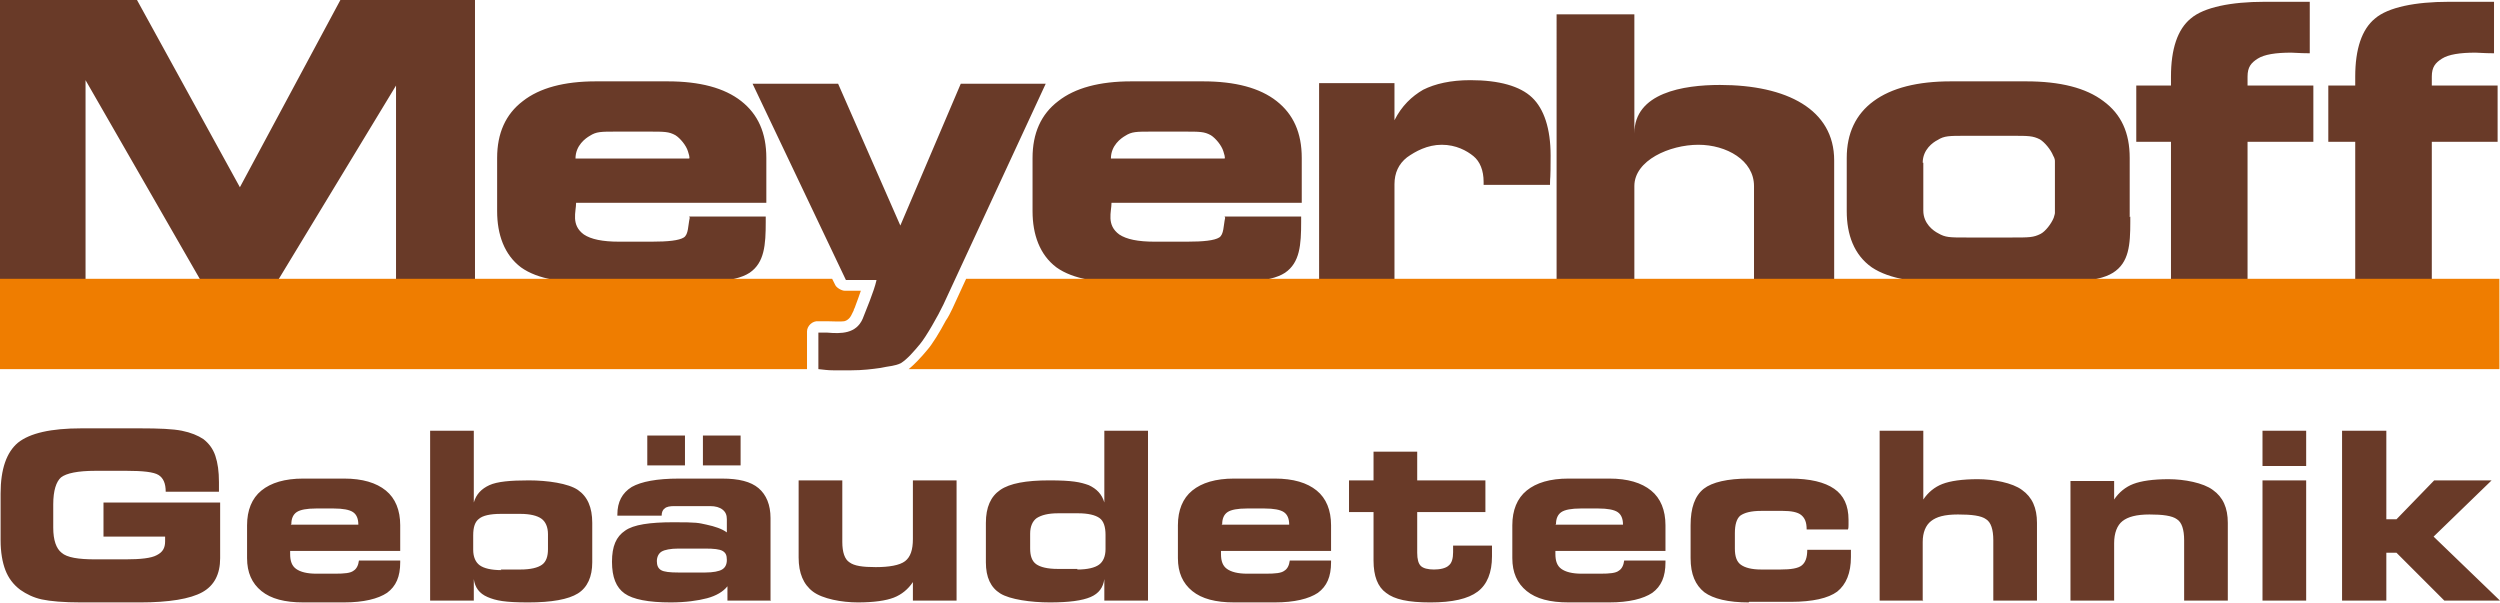
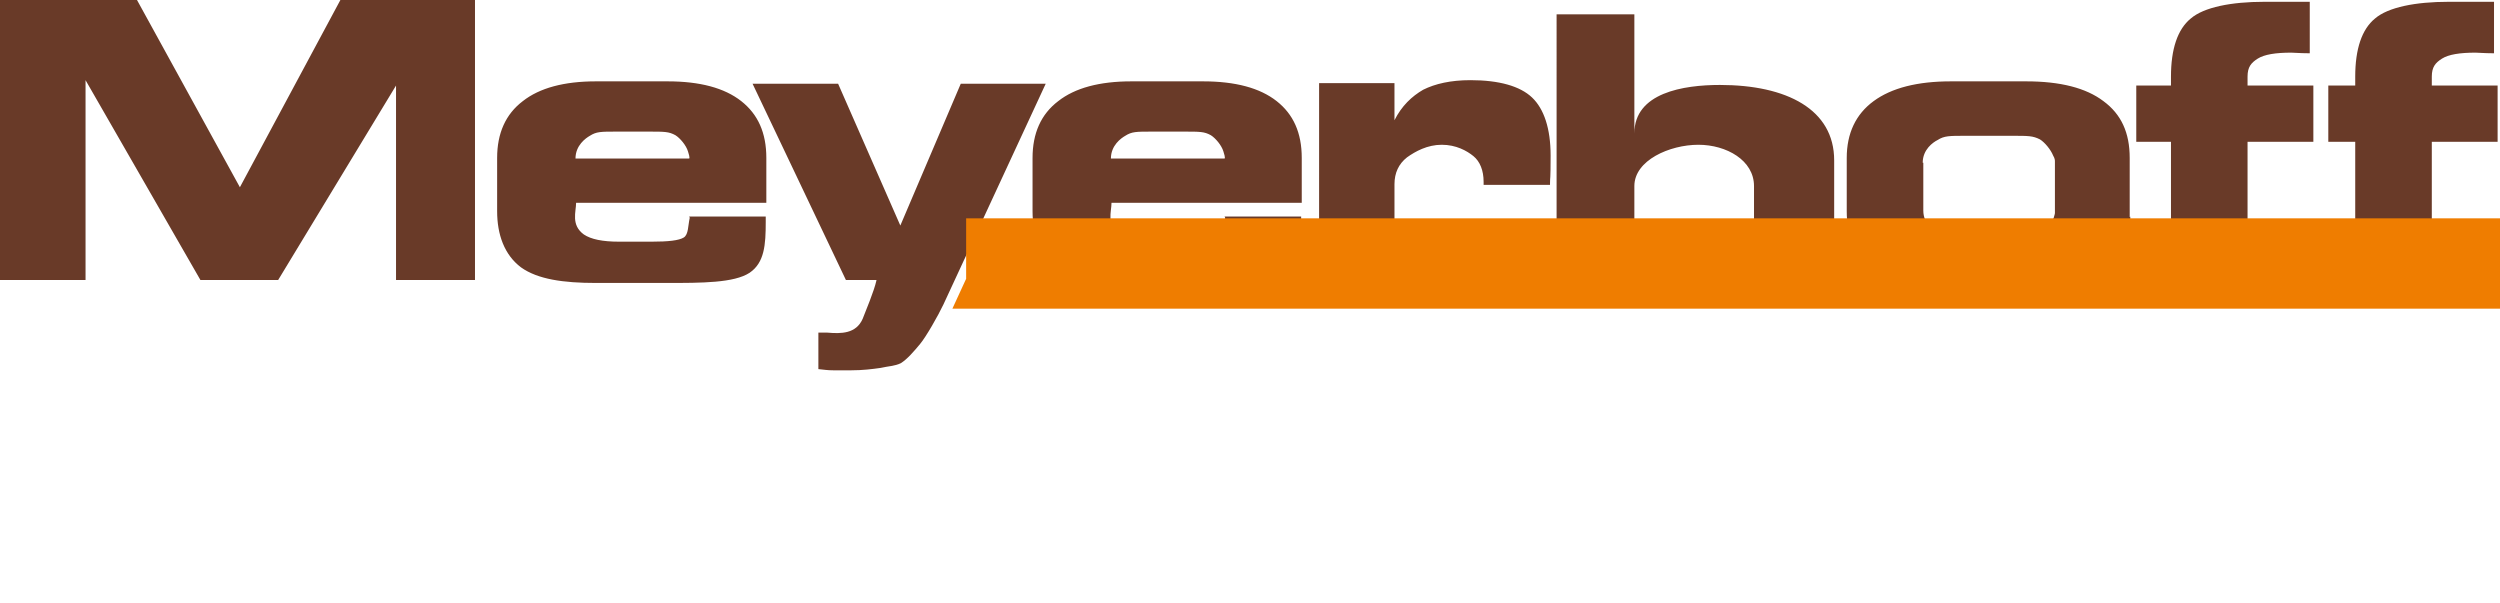
<svg xmlns="http://www.w3.org/2000/svg" id="Ebene_1" version="1.1" viewBox="0 0 417.9 100.8">
  <defs>
    <style>
      .st0 {
        fill: #ef7d00;
      }

      .st0, .st1 {
        fill-rule: evenodd;
      }

      .st1, .st2 {
        fill: #693a28;
      }
    </style>
  </defs>
-   <path class="st2" d="M27.7,82.2h0c0-1.4-.4-2.3-1.2-2.8-.8-.5-2.6-.7-5.4-.7h-5.1c-3,0-4.9.4-5.8,1.1-.8.7-1.3,2.2-1.3,4.5v3.9c0,2.1.5,3.5,1.4,4.2.9.8,2.8,1.1,5.6,1.1h5.1c2.5,0,4.3-.2,5.2-.7,1-.5,1.4-1.2,1.4-2.3s0-.4,0-.8h0c0,0-10.3,0-10.3,0v-5.7h19.5v9.3c0,2.7-1,4.6-3,5.7-2,1.1-5.5,1.7-10.4,1.7h-9.8c-3,0-5.2-.2-6.6-.5-1.4-.3-2.6-.9-3.6-1.6-1.2-.9-2-2-2.5-3.3-.5-1.3-.8-3-.8-5v-7.8c0-4.1,1-6.9,2.9-8.5,2-1.6,5.5-2.4,10.6-2.4h9.8c3.2,0,5.5.1,7,.4,1.5.3,2.7.8,3.6,1.4.9.7,1.6,1.6,2,2.8.4,1.2.6,2.6.6,4.4s0,.7,0,1c0,.2,0,.4,0,.6h-8.8ZM60,93.7h6.9v.3c0,2.4-.7,4-2.2,5.1-1.5,1-3.9,1.6-7.2,1.6h-6.8c-3.1,0-5.4-.6-7-1.9-1.6-1.3-2.4-3.1-2.4-5.5v-5.5c0-2.5.8-4.5,2.4-5.8s3.9-2,7-2h6.8c3.1,0,5.4.7,7,2,1.6,1.3,2.4,3.3,2.4,5.8v4.3h-18.4c0,0,0,.2,0,.3,0,.1,0,.2,0,.2,0,1.2.3,2,1,2.5.7.5,1.8.8,3.4.8h3.1c1.6,0,2.6-.1,3.1-.5.5-.3.8-.9.9-1.7M48.6,87.7h11.3c0-1-.3-1.7-.9-2.1-.6-.4-1.7-.6-3.2-.6h-3c-1.5,0-2.6.2-3.2.6-.6.4-.9,1.1-.9,2h0ZM83.7,95.2h3.3c1.7,0,2.9-.3,3.6-.8.7-.5,1-1.4,1-2.6v-2.5c0-1.2-.4-2.1-1.1-2.6-.7-.5-1.9-.8-3.5-.8h-3.3c-1.8,0-3,.3-3.6.8-.7.5-1,1.4-1,2.8v2.4c0,1.2.4,2.1,1.1,2.6.7.5,1.9.8,3.6.8M79.2,84c.4-1.4,1.3-2.3,2.6-2.9,1.3-.6,3.5-.8,6.6-.8s6.6.5,8.2,1.6c1.6,1.1,2.4,2.9,2.4,5.5v6.6c0,2.4-.8,4.2-2.4,5.2-1.6,1-4.4,1.5-8.3,1.5s-5.4-.3-6.8-.9c-1.4-.6-2.1-1.6-2.3-3v3.6h-7.3v-28.4h7.3v12ZM117.9,91.7h-4.5c-1.3,0-2.3.2-2.8.5-.5.3-.8.9-.8,1.6s.2,1.2.7,1.5c.5.3,1.5.4,2.9.4h4.5c1.3,0,2.3-.2,2.8-.5.5-.3.8-.8.8-1.6s-.2-1.2-.7-1.5c-.5-.3-1.5-.4-2.9-.4M128.9,100.4h-7.3v-2.4c-.7.9-1.9,1.6-3.4,2-1.5.4-3.6.7-6.1.7-3.7,0-6.3-.5-7.7-1.5-1.4-1-2.1-2.7-2.1-5.3s.7-4.2,2.2-5.2c1.4-1,4.1-1.4,8.1-1.4s4.1.1,5.5.4c1.4.3,2.6.7,3.4,1.3v-2.2c0-.7-.2-1.2-.7-1.6-.5-.4-1.2-.6-2.1-.6h-6c-.7,0-1.3.1-1.6.4-.3.2-.5.6-.5,1.2h-7.4v-.2c0-2.1.8-3.6,2.4-4.6,1.6-.9,4.2-1.4,7.9-1.4h7.2c2.8,0,4.8.5,6.1,1.6,1.3,1.1,2,2.8,2,5v13.7ZM117.5,72.8h6.3v5h-6.3v-5ZM108.2,72.8h6.3v5h-6.3v-5ZM152.6,80.3h7.3v20.1h-7.3v-3.1c-.8,1.2-1.9,2.1-3.2,2.6-1.3.5-3.3.8-6,.8s-5.9-.6-7.5-1.8c-1.6-1.2-2.4-3.1-2.4-5.7v-12.9h7.3v10.3c0,1.7.4,2.9,1.2,3.4.8.6,2.2.8,4.4.8s4-.3,4.9-1c.9-.7,1.3-1.9,1.3-3.7v-9.8ZM180.1,95.2c1.7,0,2.9-.3,3.6-.8.7-.5,1.1-1.4,1.1-2.6v-2.4c0-1.3-.3-2.3-1-2.8-.7-.5-1.9-.8-3.6-.8h-3.3c-1.7,0-2.8.3-3.6.8-.7.5-1.1,1.4-1.1,2.6v2.5c0,1.2.3,2.1,1,2.6.7.5,1.9.8,3.6.8h3.3ZM184.6,84v-12h7.3v28.4h-7.3v-3.6c-.2,1.4-.9,2.4-2.3,3-1.4.6-3.6.9-6.8.9s-6.7-.5-8.3-1.5c-1.6-1-2.4-2.7-2.4-5.2v-6.6c0-2.6.8-4.4,2.4-5.5,1.6-1.1,4.3-1.6,8.2-1.6s5.2.3,6.6.8c1.3.6,2.2,1.5,2.6,2.9M215.6,93.7h6.9v.3c0,2.4-.7,4-2.2,5.1-1.5,1-3.9,1.6-7.2,1.6h-6.8c-3.1,0-5.4-.6-7-1.9-1.6-1.3-2.4-3.1-2.4-5.5v-5.5c0-2.5.8-4.5,2.4-5.8s3.9-2,7-2h6.8c3.1,0,5.4.7,7,2,1.6,1.3,2.4,3.3,2.4,5.8v4.3h-18.4c0,0,0,.2,0,.3,0,.1,0,.2,0,.2,0,1.2.3,2,1,2.5.7.5,1.8.8,3.4.8h3.1c1.6,0,2.6-.1,3.1-.5.5-.3.8-.9.9-1.7M204.2,87.7h11.3c0-1-.3-1.7-.9-2.1-.6-.4-1.7-.6-3.2-.6h-3c-1.5,0-2.6.2-3.2.6-.6.4-.9,1.1-.9,2h0ZM229.6,85.6h-4.1v-5.3h4.1v-4.8h7.3v4.8h11.4v5.3h-11.4v6.8c0,1.1.2,1.8.6,2.2.4.4,1.2.6,2.2.6s2-.2,2.5-.7c.5-.4.7-1.2.7-2.2s0-.6,0-1c0,0,0,0,0-.1h6.5c0,.2,0,.5,0,.7,0,.2,0,.6,0,1.1,0,2.7-.8,4.7-2.4,5.9-1.6,1.2-4.2,1.8-7.9,1.8s-6-.5-7.4-1.6c-1.4-1-2.1-2.8-2.1-5.4v-8.2ZM271.5,93.7h6.9v.3c0,2.4-.7,4-2.2,5.1-1.5,1-3.9,1.6-7.2,1.6h-6.8c-3.1,0-5.4-.6-7-1.9-1.6-1.3-2.4-3.1-2.4-5.5v-5.5c0-2.5.8-4.5,2.4-5.8,1.6-1.3,3.9-2,7-2h6.8c3.1,0,5.4.7,7,2,1.6,1.3,2.4,3.3,2.4,5.8v4.3h-18.4c0,0,0,.2,0,.3,0,.1,0,.2,0,.2,0,1.2.3,2,1,2.5.7.5,1.8.8,3.4.8h3.1c1.6,0,2.6-.1,3.1-.5.5-.3.8-.9.9-1.7M260,87.7h11.3c0-1-.3-1.7-.9-2.1-.6-.4-1.7-.6-3.2-.6h-3c-1.5,0-2.6.2-3.2.6-.6.4-.9,1.1-.9,2h0ZM292.3,100.7c-3.4,0-5.9-.6-7.4-1.7-1.5-1.2-2.3-3-2.3-5.7v-5.5c0-2.9.7-4.9,2.2-6.1,1.4-1.1,4-1.7,7.5-1.7h6.9c3.4,0,5.8.6,7.4,1.7,1.6,1.1,2.4,2.8,2.4,5.2s0,.5,0,.8c0,.3,0,.6-.1.8h-6.9c0-1.2-.3-1.9-.9-2.4-.6-.5-1.7-.7-3.1-.7h-3.6c-1.7,0-2.8.3-3.5.8-.6.5-.9,1.5-.9,2.9v2.6c0,1.3.3,2.2,1,2.7.7.5,1.8.8,3.4.8h3.2c1.8,0,3-.2,3.6-.7.6-.5.9-1.3.9-2.6h7.3c0,.2,0,.3,0,.5,0,.2,0,.4,0,.7,0,2.7-.8,4.6-2.3,5.8-1.5,1.1-4.1,1.7-7.7,1.7h-7ZM321.5,100.4h-7.3v-28.4h7.3v11.5c.8-1.2,1.9-2.1,3.2-2.6,1.3-.5,3.3-.8,5.9-.8s5.8.6,7.4,1.8c1.7,1.2,2.5,3,2.5,5.5v13h-7.3v-10.1c0-1.8-.4-3-1.2-3.5-.8-.6-2.4-.8-4.7-.8s-3.6.4-4.5,1.1c-.9.7-1.4,1.9-1.4,3.5v9.9ZM353.4,100.4h-7.3v-20h7.3v3.1c.8-1.2,1.9-2.1,3.2-2.6,1.3-.5,3.3-.8,5.9-.8s5.8.6,7.4,1.8c1.7,1.2,2.5,3,2.5,5.5v13h-7.3v-10.1c0-1.8-.4-3-1.2-3.5-.8-.6-2.4-.8-4.6-.8s-3.6.4-4.5,1.1c-.9.7-1.4,2-1.4,3.7v9.7ZM385.5,77.9h-7.3v-5.9h7.3v5.9ZM385.5,100.4h-7.3v-20.1h7.3v20.1ZM398.9,86.8h1.7l6.3-6.5h9.6l-9.7,9.4,11.1,10.7h-9.3l-8-8h-1.7v8h-7.4v-28.4h7.4v14.8Z" />
  <g>
    <path class="st1" d="M406.6,46.8h-12.9v-23.1h-4.5v-9.4h4.5v-1.5c0-4.6,1.1-7.9,3.3-9.7,2.2-1.9,6.8-2.8,12.3-2.8h7.6v8.6c0,0-.2,0-.3,0-1.3,0-2.3-.1-2.8-.1-2.6,0-4.5.3-5.6,1-1.1.7-1.7,1.4-1.7,3s0,.9,0,1.1c0,.2,0,.3,0,.4h11v9.4h-11v23.1ZM375.8,46.8h-12.9v-23.1h-5.8v-9.4h5.8v-1.5c0-4.6,1.1-7.9,3.3-9.7,2.2-1.9,6.8-2.8,12.3-2.8h7.6v8.6c0,0-.2,0-.3,0-1.3,0-2.3-.1-2.8-.1-2.6,0-4.5.3-5.6,1-1.1.7-1.7,1.4-1.7,3s0,.9,0,1.1c0,.2,0,.3,0,.4h11v9.4h-11v23.1ZM356.1,36.2v.9c0,3.8-.2,6.8-2.9,8.5-2.7,1.7-8.4,1.7-14.6,1.7h-12.5c-5.6,0-10.2-.6-13.2-2.6-3-2.1-4.2-5.5-4.2-9.4v-8.9c0-4.1,1.5-7.3,4.5-9.5,3-2.2,7.3-3.3,12.9-3.3h12.6c5.7,0,10,1.1,12.9,3.3,3,2.2,4.4,5.3,4.4,9.5v7.5c0,0,0,2.4,0,2.4ZM321.5,27.2h0v8h0c0,2.2,1.7,3.4,2.5,3.8,1.2.7,1.9.7,4.7.7h7.7c2.8,0,3.5,0,4.7-.6.8-.4,1.8-1.7,2.2-2.7.1-.4.2-.6.2-.8h0v-8.6h0c0-.2,0-.5-.3-1-.4-1-1.4-2.2-2.2-2.7-1.2-.6-1.9-.6-4.7-.6h-7.7c-2.8,0-3.6,0-4.7.7-.8.4-2.5,1.6-2.5,3.8M260.2,2.4h13v19.9c0-6.8,8.2-8.1,14.3-8.1,11.2,0,19.1,4.1,19.1,12.6v20h-13.4v-15.7c0-4.3-4.6-6.9-9.3-6.9-4.8,0-10.7,2.6-10.7,6.9v15.7h-13V2.4ZM233.1,20.1c1.2-2.4,2.9-4,4.8-5.1,2-1,4.6-1.6,7.9-1.6,4.8,0,8.3,1,10.3,2.9,2,1.9,3.1,5.2,3.1,9.7s-.1,3.4-.1,4.7v.2h-11.1v-.5c0-1.9-.6-3.4-1.7-4.3-1.1-.9-2.9-1.9-5.3-1.9s-4.4,1.1-5.8,2.1c-1.4,1.1-2.1,2.6-2.1,4.5v15.9h-12.6V13.9h12.6v6.1ZM204.7,36.2h12.8v.9c0,3.8-.2,6.8-2.7,8.5-2.6,1.7-8,1.7-13.8,1.7h-11.9c-5.4,0-9.7-.6-12.5-2.6-2.8-2.1-4-5.5-4-9.4v-8.9c0-4.1,1.4-7.3,4.3-9.5,2.8-2.2,6.9-3.3,12.2-3.3h12c5.4,0,9.5,1.1,12.3,3.3,2.8,2.2,4.2,5.3,4.2,9.5v7.5c0,0-31.8,0-31.8,0,0,1.5-.9,3.7,1.3,5.3,1.2.8,3.1,1.2,5.9,1.2h5.4c2.8,0,4.6-.2,5.4-.7.8-.5.7-2,1-3.3M185.7,26.5h19s.2,0-.2-1.2c-.3-1-1.3-2.2-2.1-2.7-1.1-.6-1.8-.6-4.5-.6h-5.3c-2.7,0-3.4,0-4.5.7-.7.4-2.4,1.6-2.4,3.8M146.5,46.8h-5.1c0,0-15.6-32.8-15.6-32.8h14.3l10.4,23.7,10.1-23.7h14.2l-17.1,36.9c-.9,1.9-2.9,5.4-3.9,6.6-1,1.2-2.1,2.5-3.2,3.2-1,.5-2.1.5-3.4.8-1.4.2-3,.4-4.9.4s-2,0-3,0c-1,0-1.5-.1-2.5-.2v-6.1c.5,0,1,0,1.5,0,2.3.2,4.8.2,5.9-2.3.5-1.3,1.9-4.6,2.3-6.4M115.2,36.2h12.8v.9c0,3.8-.2,6.8-2.7,8.5-2.6,1.7-8,1.7-13.8,1.7h-11.9c-5.4,0-9.7-.6-12.5-2.6-2.8-2.1-4-5.5-4-9.4v-8.9c0-4.1,1.4-7.3,4.3-9.5,2.8-2.2,6.9-3.3,12.2-3.3h12c5.4,0,9.5,1.1,12.3,3.3,2.8,2.2,4.2,5.3,4.2,9.5v7.5s-31.8,0-31.8,0c0,1.5-.9,3.7,1.3,5.3,1.2.8,3.1,1.2,5.9,1.2h5.4c2.8,0,4.6-.2,5.4-.7.8-.5.7-2,1-3.3M96.2,26.5h19s.2,0-.2-1.2c-.3-1-1.3-2.2-2.1-2.7-1.1-.6-1.8-.6-4.5-.6h-5.3c-2.7,0-3.4,0-4.5.7-.7.4-2.4,1.6-2.4,3.8M14.3,46.8H0V0h22.9l17.2,31.3L56.9,0h22.5s0,46.8,0,46.8h-13.2V14.3l-19.7,32.5h-13L14.3,13.4v33.3Z" />
    <g>
-       <path class="st0" d="M134.9,61.5v-6.1c0-.9.9-1.8,1.9-1.7,0,0-.1,0,0,0h0c.3,0,.5,0,.7,0,.3,0,.6,0,.8,0,1,0,2.1.1,2.8,0,.5-.1,1-.5,1.3-1.2h0s0,0,0,0c.2-.4.3-.6.3-.6h0c0-.2.2-.4.3-.8.3-.8.6-1.6.9-2.5h-2.7c-.5,0-1.4-.5-1.6-1l-.5-1H0v15.1h134.9c0,0,0-.1,0-.2" />
-       <path class="st0" d="M161.5,46.6l-2.3,5h0c-.1.2-.3.6-.5,1-.2.4-.4.7-.6,1-1,1.9-2.3,4-3.1,4.9-.5.6-1.1,1.3-1.7,1.9-.5.5-.9.9-1.4,1.3h265.9v-15.1H161.5Z" />
+       <path class="st0" d="M161.5,46.6l-2.3,5h0h265.9v-15.1H161.5Z" />
    </g>
  </g>
</svg>